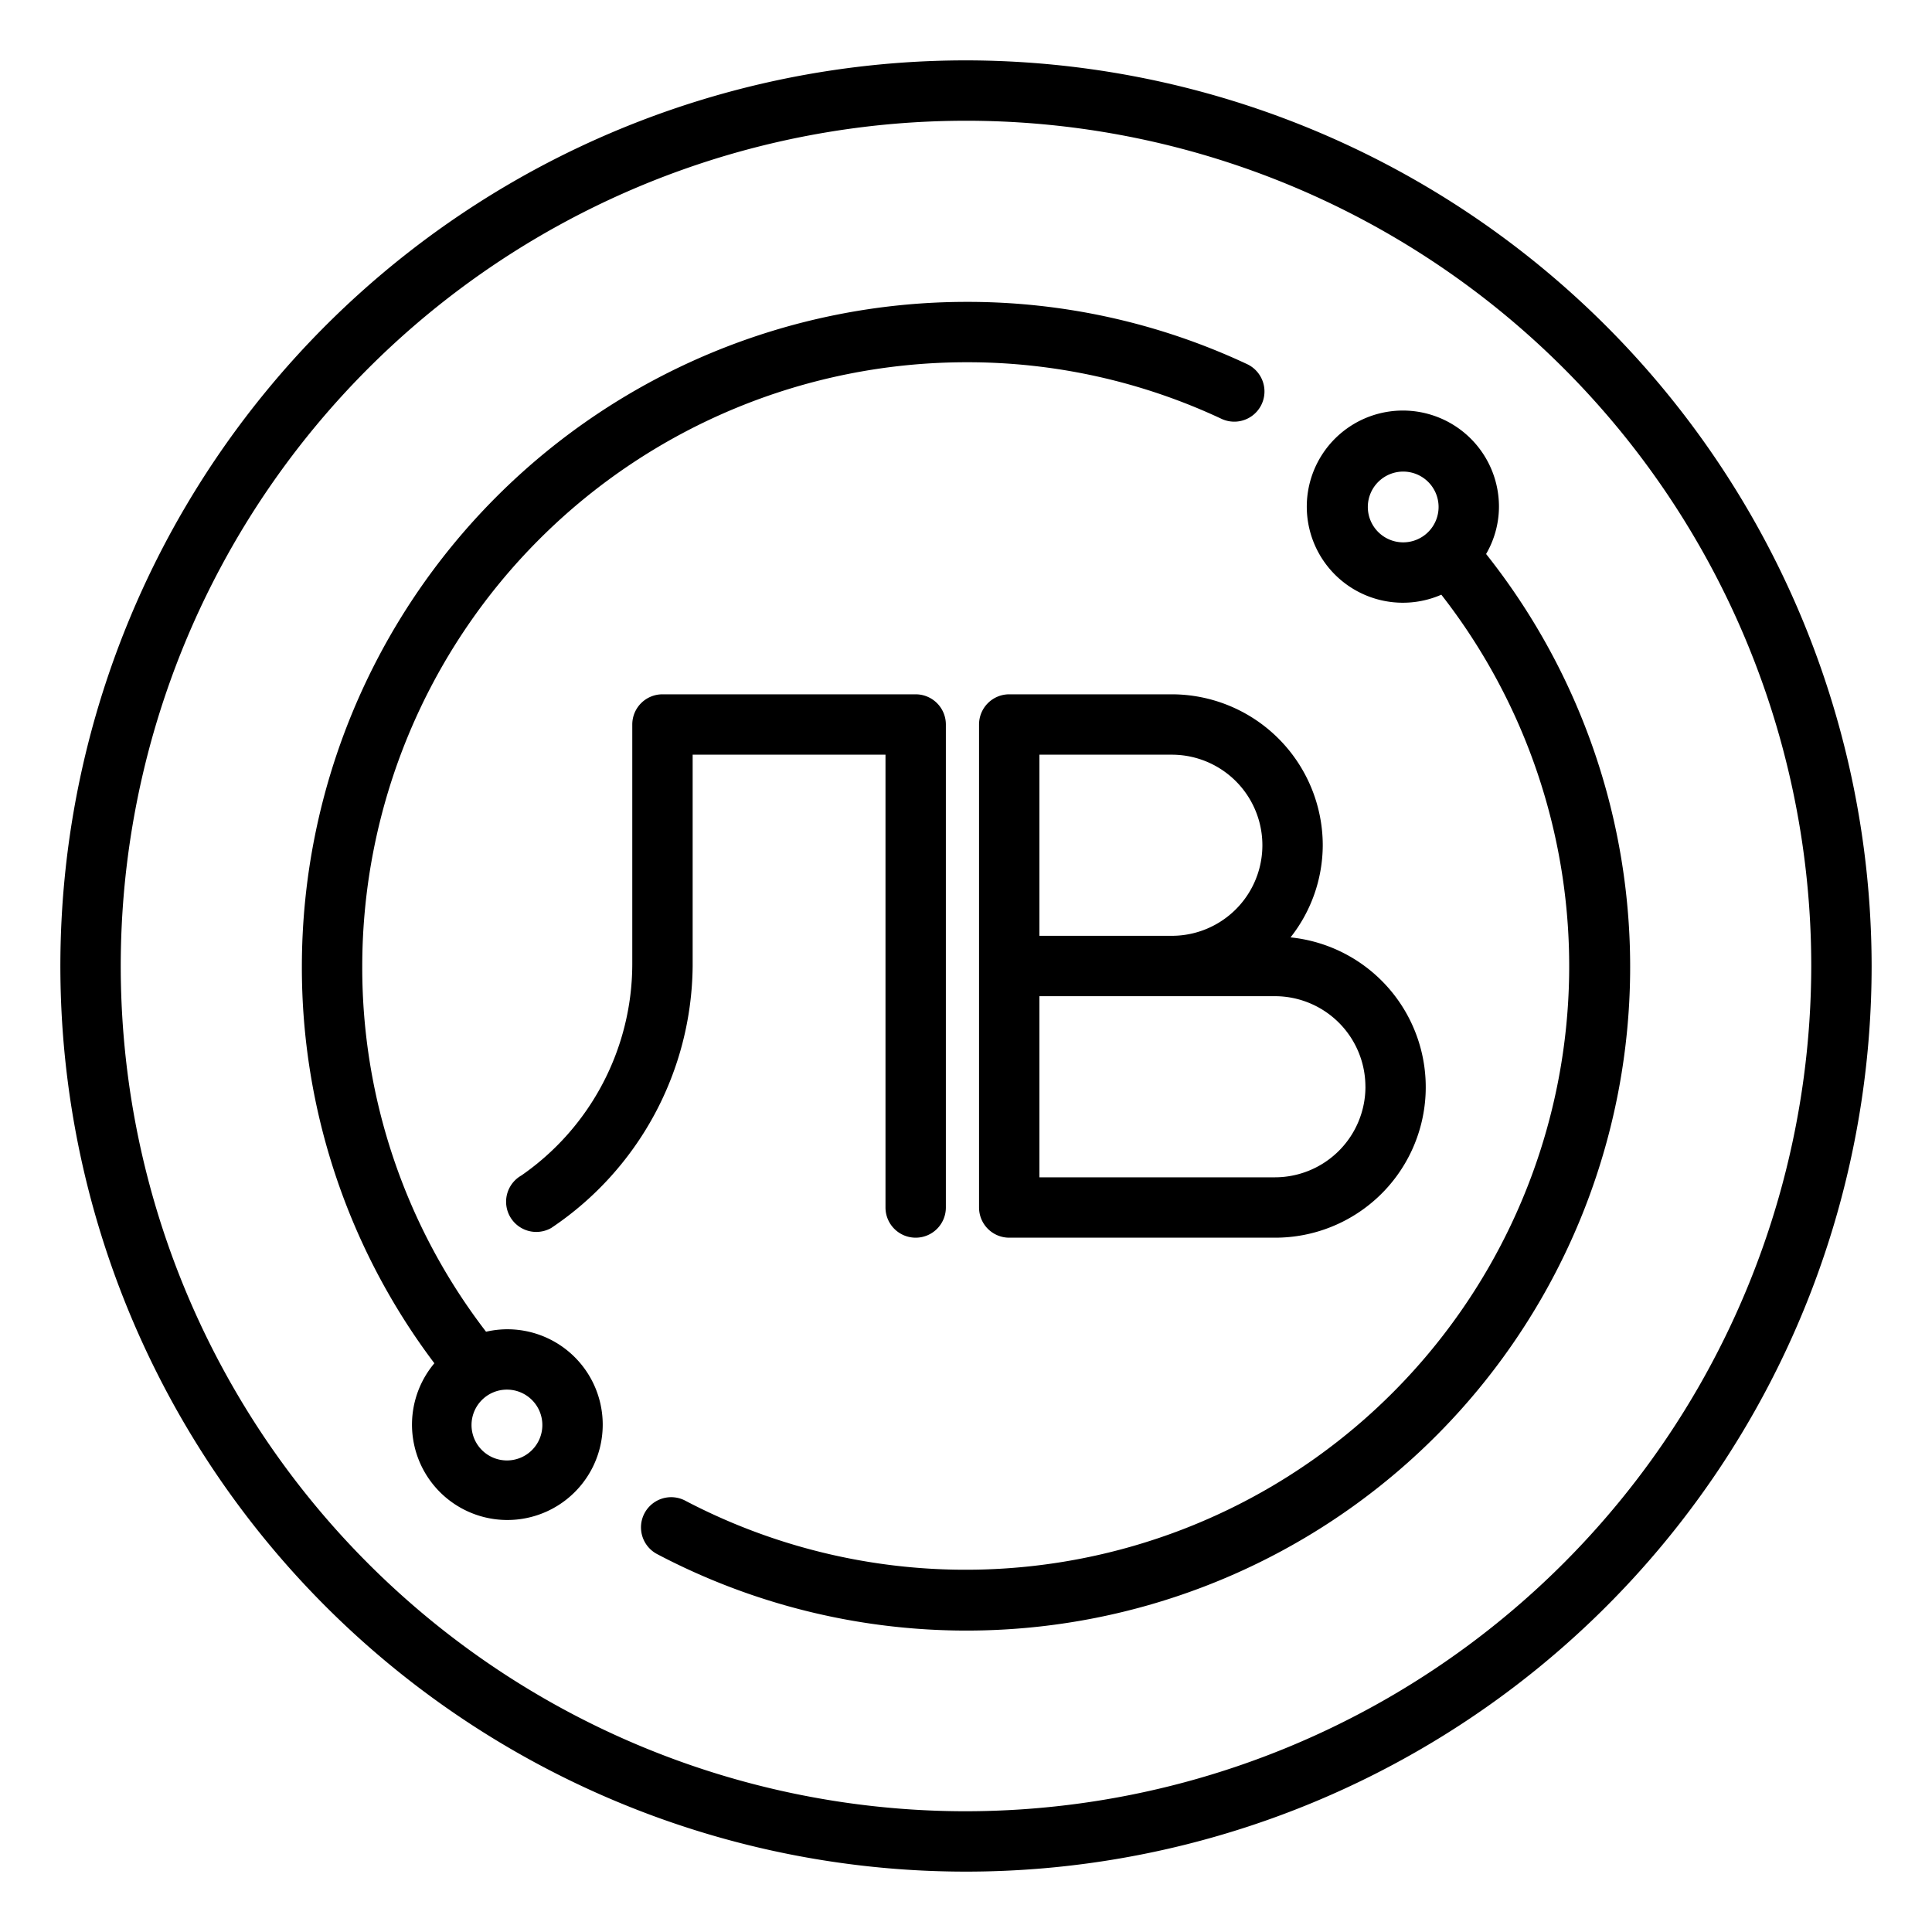
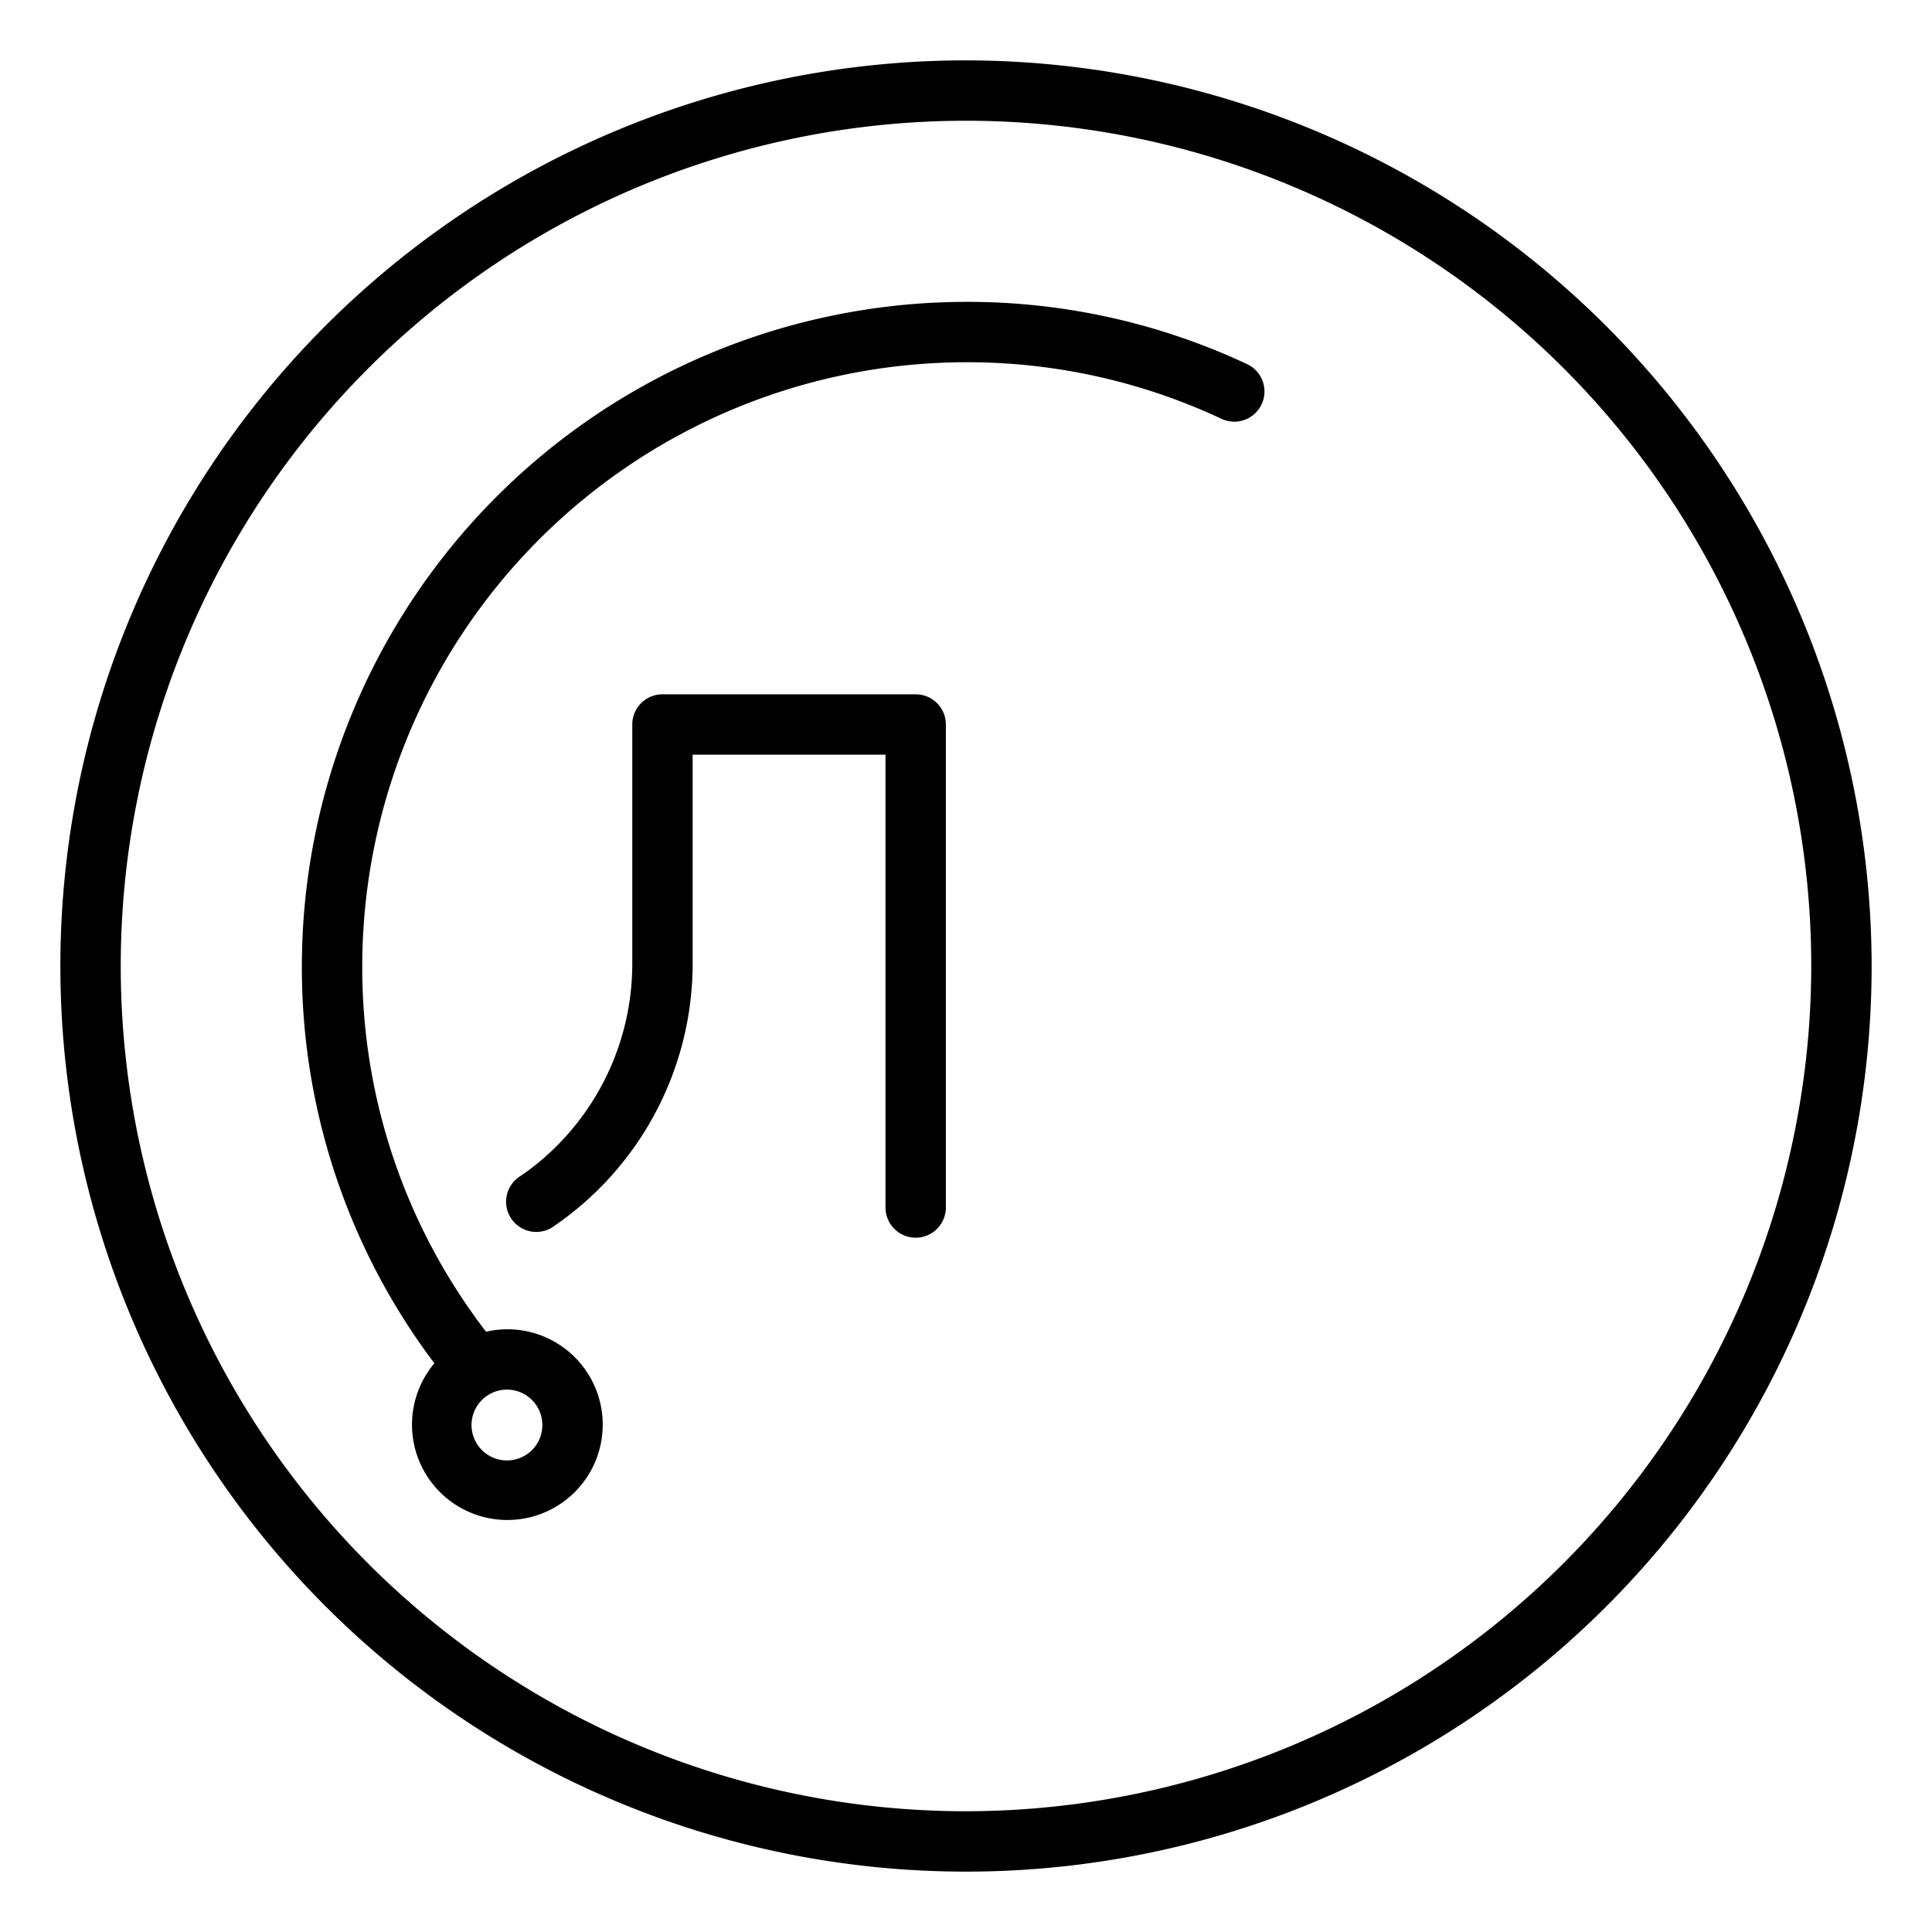
<svg xmlns="http://www.w3.org/2000/svg" fill="#000000" width="800px" height="800px" viewBox="0 0 64 64">
  <g id="Outline">
    <g data-name="Outline" id="Outline-2">
-       <path d="M38.818,23H33.432a1,1,0,0,0-1,1V40a1,1,0,0,0,1,1h8.8a4.987,4.987,0,0,0,.519-9.948A4.952,4.952,0,0,0,43.818,28,5.006,5.006,0,0,0,38.818,23Zm-4.386,2h4.386a3,3,0,0,1,0,6H34.432Zm10.8,11a3,3,0,0,1-3,3h-7.8V33h7.8A3,3,0,0,1,45.231,36Z" />
      <path d="M30.333,41a1,1,0,0,0,1-1V24a1,1,0,0,0-1-1H21.945a1,1,0,0,0-1,1v7.949a8.534,8.534,0,0,1-3.675,6.991,1,1,0,0,0,.991,1.738A10.548,10.548,0,0,0,22.945,32V25h6.388V40A1,1,0,0,0,30.333,41Z" />
      <path d="M32,2A30,30,0,1,0,62,32,30.034,30.034,0,0,0,32,2Zm0,58A28,28,0,1,1,60,32,28.032,28.032,0,0,1,32,60Z" />
-       <path d="M49.655,16.793A3.183,3.183,0,1,0,47.746,19.7,19.994,19.994,0,0,1,22.691,49.707a1,1,0,0,0-.931,1.77A21.986,21.986,0,0,0,49.229,18.352,3.133,3.133,0,0,0,49.655,16.793Zm-4.344,0a1.172,1.172,0,1,1,1.171,1.173A1.172,1.172,0,0,1,45.311,16.793Z" />
      <path d="M16.793,44.034a3.157,3.157,0,0,0-.692.081A19.78,19.78,0,0,1,12,32,20.023,20.023,0,0,1,32,12a19.811,19.811,0,0,1,8.463,1.874,1,1,0,0,0,.848-1.812A21.8,21.8,0,0,0,32,10,22.025,22.025,0,0,0,10,32a21.756,21.756,0,0,0,4.389,13.16,3.159,3.159,0,1,0,2.4-1.126Zm0,4.345a1.173,1.173,0,1,1,1.173-1.172A1.172,1.172,0,0,1,16.793,48.379Z" />
    </g>
  </g>
</svg>